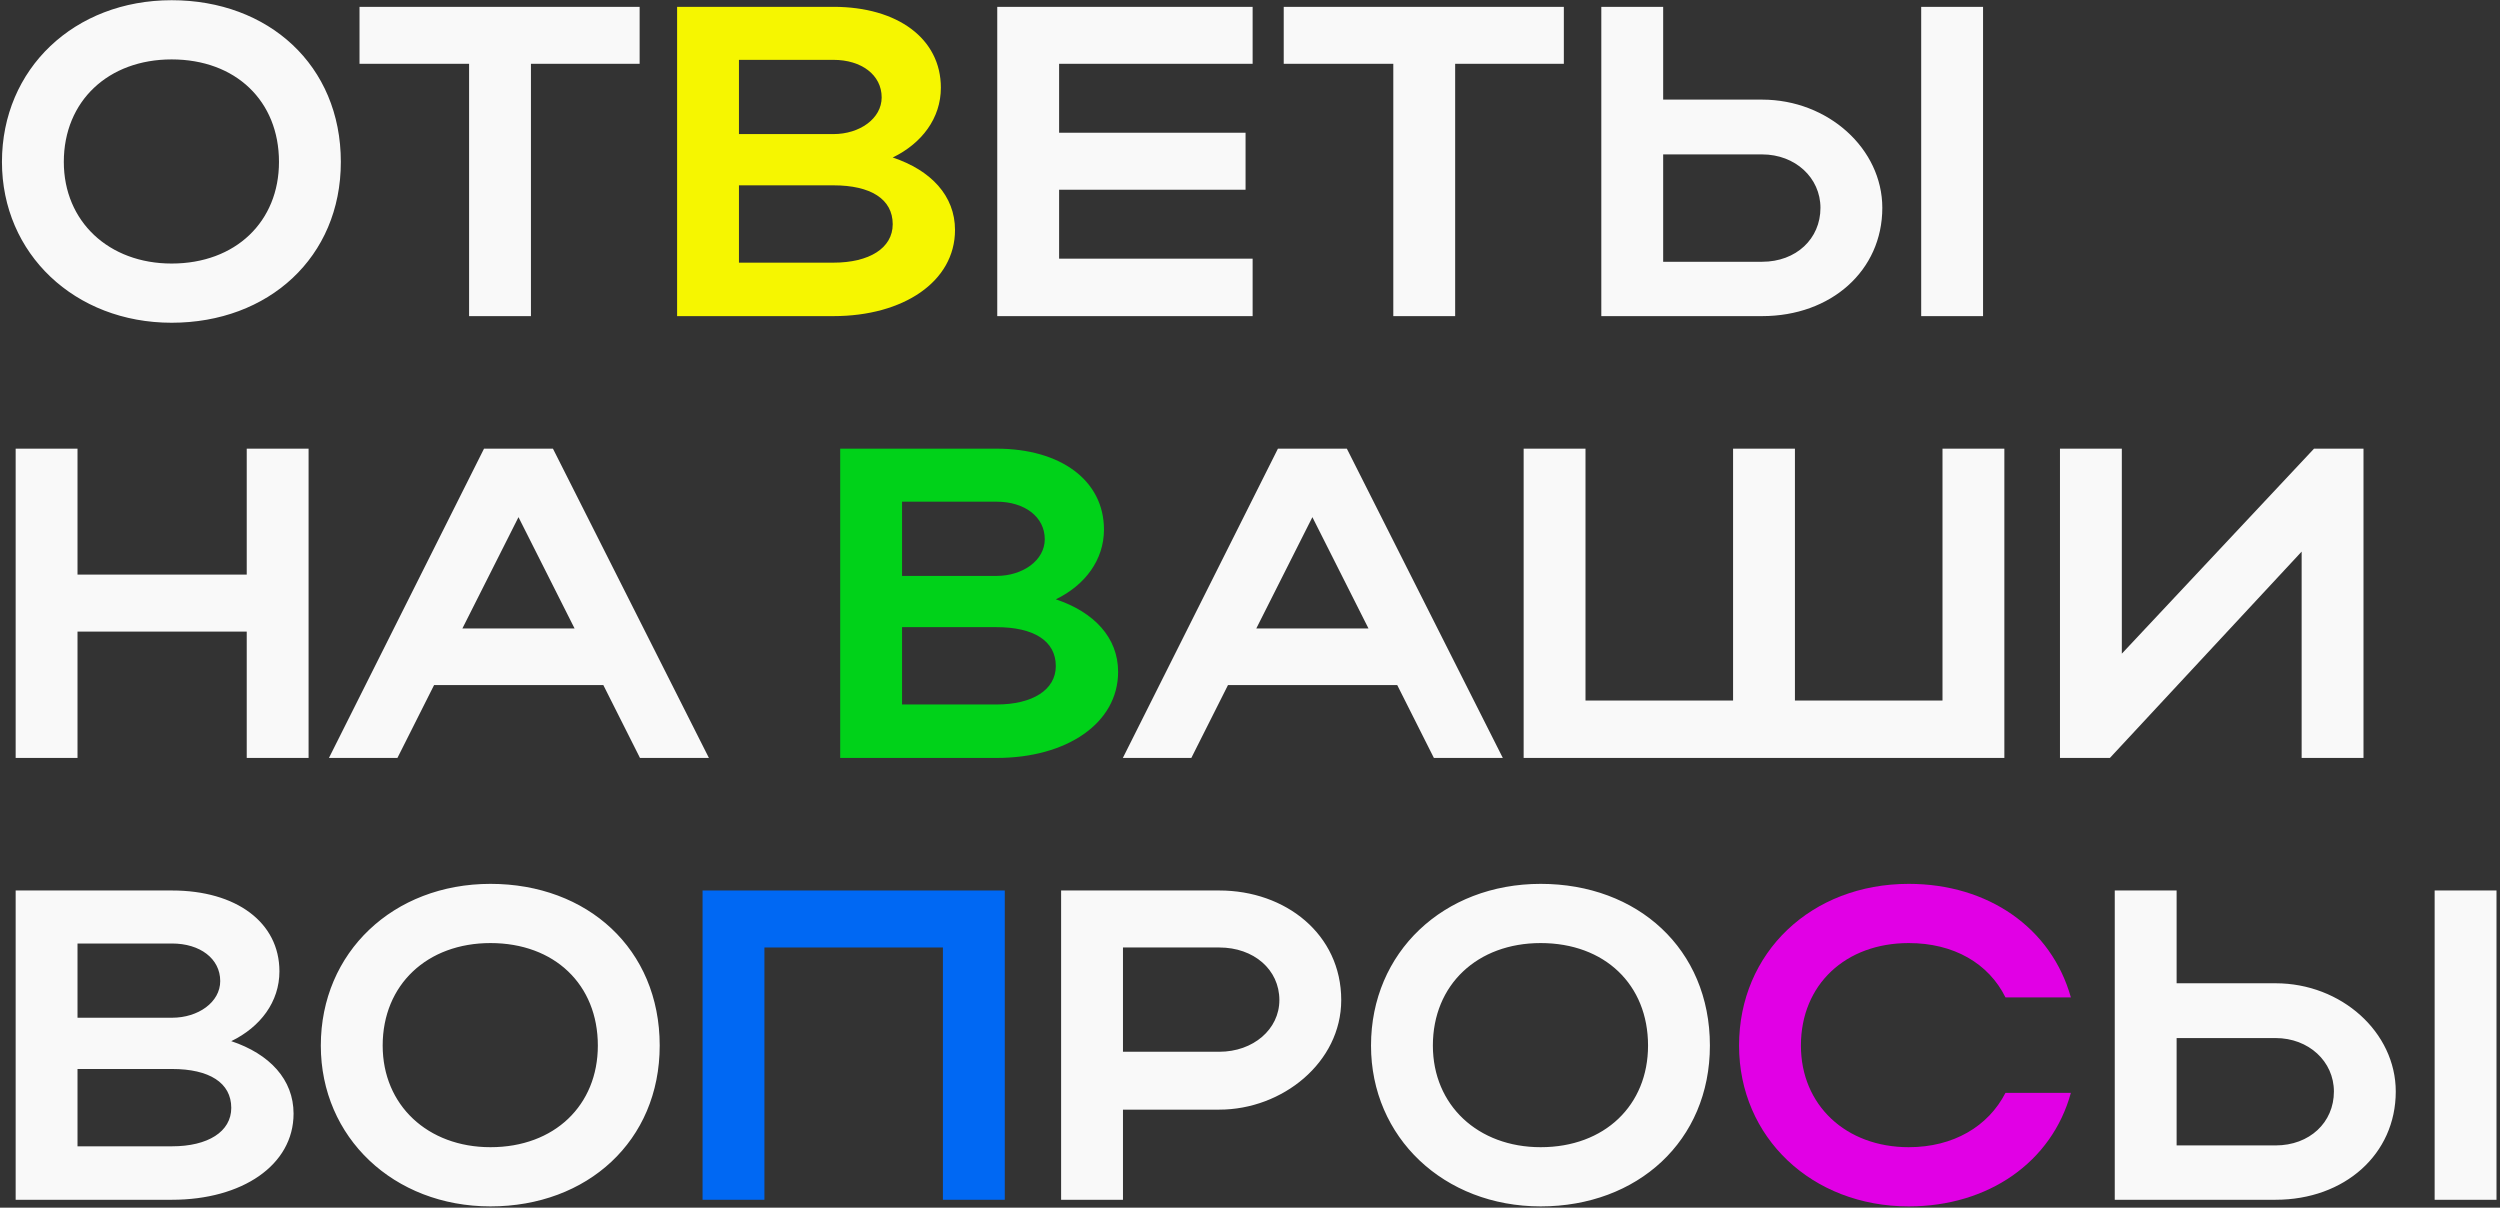
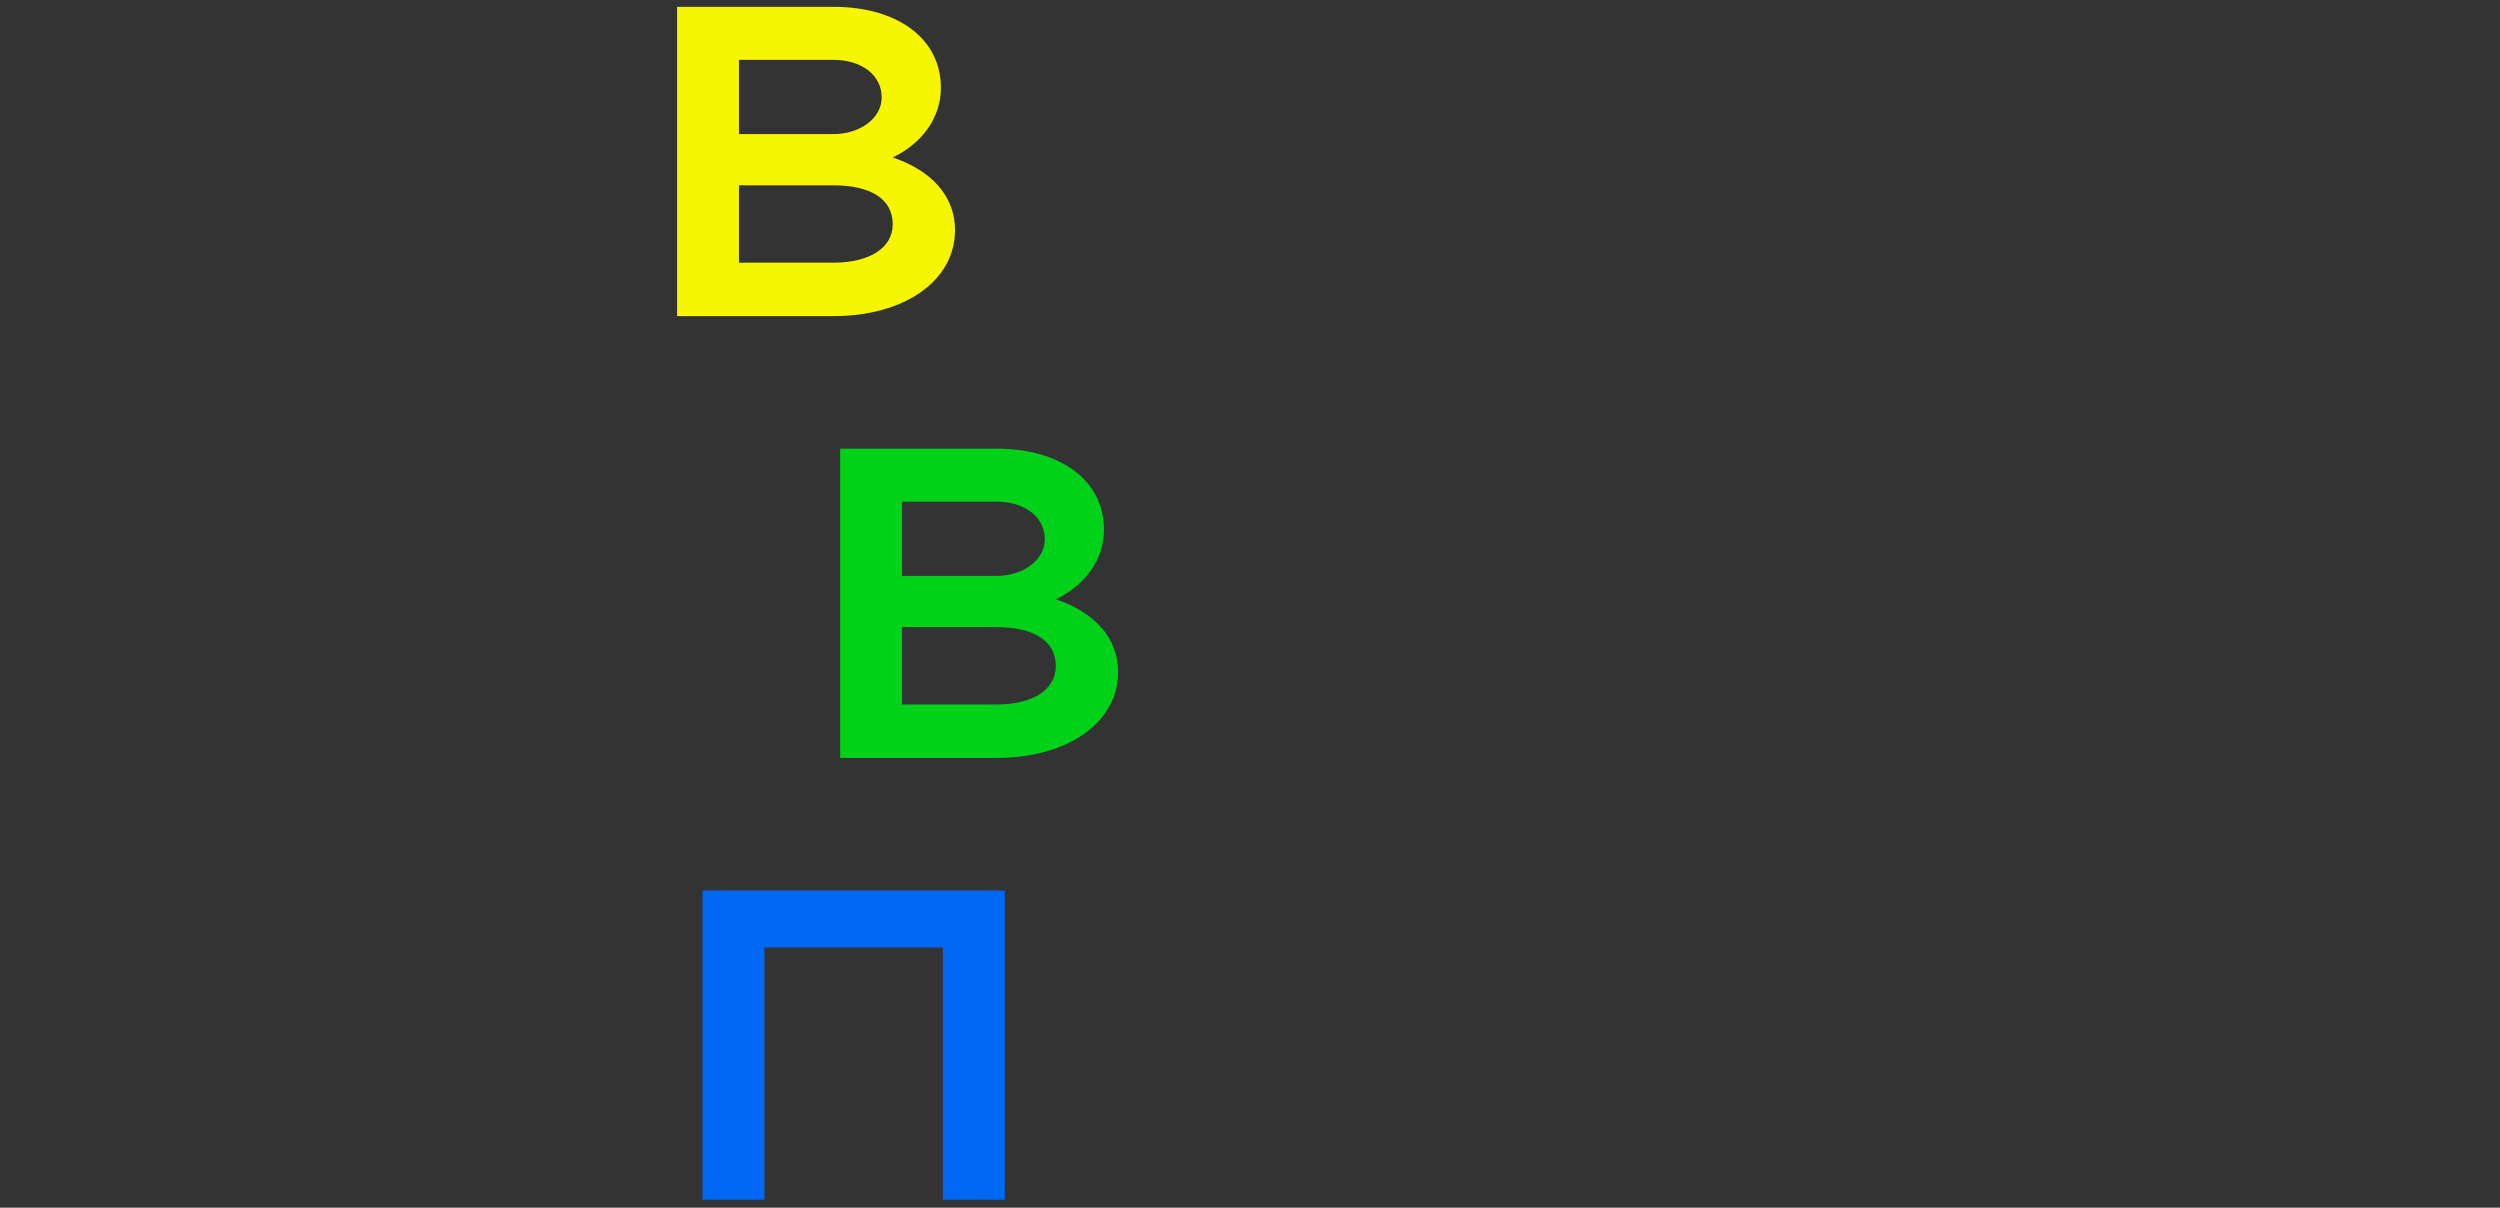
<svg xmlns="http://www.w3.org/2000/svg" width="679" height="328" viewBox="0 0 679 328" fill="none">
  <rect x="0" y="0" width="679" height="328" fill="#333333" stroke="none" />
-   <path d="M0.532 43.977C0.532 18.657 20.212 0.057 46.612 0.057C72.892 0.057 92.572 17.697 92.572 43.977C92.572 69.897 72.892 87.657 46.612 87.657C20.332 87.657 0.532 68.937 0.532 43.977ZM17.332 43.977C17.332 60.177 29.572 71.577 46.612 71.577C64.012 71.577 75.772 60.177 75.772 43.977C75.772 27.417 64.012 16.137 46.612 16.137C29.452 16.137 17.332 27.417 17.332 43.977ZM127.404 85.857V17.337H97.644V1.857H173.724V17.337H144.204V85.857H127.404ZM270.854 85.857V1.857H340.214V17.337H287.654V36.057H338.294V51.537H287.654V70.257H340.214V85.857H270.854ZM378.42 85.857V17.337H348.66V1.857H424.74V17.337H395.22V85.857H378.42ZM434.916 1.857H451.716V27.057H478.596C496.476 27.057 511.236 40.377 511.236 56.457C511.236 73.497 497.316 85.857 478.596 85.857H434.916V1.857ZM521.796 1.857H538.596V85.857H521.796V1.857ZM494.436 56.457C494.436 48.297 487.596 41.937 478.596 41.937H451.716V71.097H478.596C487.836 71.097 494.436 64.857 494.436 56.457ZM4.252 205.857V121.857H21.052V156.057H67.012V121.857H83.812V205.857H67.012V171.537H21.052V205.857H4.252ZM89.34 205.857L131.46 121.857H150.18L192.54 205.857H173.82L163.86 186.057H117.9L107.94 205.857H89.34ZM125.58 170.697H156.06L140.82 140.457L125.58 170.697ZM304.965 205.857L347.085 121.857H365.805L408.165 205.857H389.445L379.485 186.057H333.525L323.565 205.857H304.965ZM341.205 170.697H371.685L356.445 140.457L341.205 170.697ZM413.823 205.857V121.857H430.623V190.257H470.703V121.857H487.503V190.257H527.583V121.857H544.383V205.857H413.823ZM641.927 205.857H625.127V149.817L573.047 205.857H559.487V121.857H576.287V177.537L628.487 121.857H641.927V205.857ZM4.252 325.857V241.857H46.732C64.132 241.857 75.892 250.497 75.892 263.817C75.892 272.097 70.732 278.937 62.812 282.777C73.252 286.257 79.732 293.217 79.732 302.457C79.732 316.497 65.692 325.857 46.732 325.857H4.252ZM59.812 266.457C59.812 260.337 54.292 256.257 46.732 256.257H21.052V276.417H46.732C53.812 276.417 59.812 272.217 59.812 266.457ZM62.812 300.897C62.812 294.057 56.812 290.337 46.732 290.337H21.052V311.337H46.732C56.452 311.337 62.812 307.377 62.812 300.897ZM87.134 283.977C87.134 258.657 106.814 240.057 133.214 240.057C159.494 240.057 179.174 257.697 179.174 283.977C179.174 309.897 159.494 327.657 133.214 327.657C106.934 327.657 87.134 308.937 87.134 283.977ZM103.934 283.977C103.934 300.177 116.174 311.577 133.214 311.577C150.614 311.577 162.374 300.177 162.374 283.977C162.374 267.417 150.614 256.137 133.214 256.137C116.054 256.137 103.934 267.417 103.934 283.977ZM288.198 325.857V241.857H331.158C349.158 241.857 364.278 253.737 364.278 271.617C364.278 288.537 348.318 301.377 331.158 301.377H304.998V325.857H288.198ZM347.478 271.617C347.478 263.337 340.518 257.337 331.158 257.337H304.998V285.657H331.158C340.398 285.657 347.478 279.537 347.478 271.617ZM372.368 283.977C372.368 258.657 392.048 240.057 418.448 240.057C444.728 240.057 464.408 257.697 464.408 283.977C464.408 309.897 444.728 327.657 418.448 327.657C392.168 327.657 372.368 308.937 372.368 283.977ZM389.168 283.977C389.168 300.177 401.408 311.577 418.448 311.577C435.848 311.577 447.608 300.177 447.608 283.977C447.608 267.417 435.848 256.137 418.448 256.137C401.288 256.137 389.168 267.417 389.168 283.977ZM574.369 241.857H591.169V267.057H618.049C635.929 267.057 650.689 280.377 650.689 296.457C650.689 313.497 636.769 325.857 618.049 325.857H574.369V241.857ZM661.249 241.857H678.049V325.857H661.249V241.857ZM633.889 296.457C633.889 288.297 627.049 281.937 618.049 281.937H591.169V311.097H618.049C627.289 311.097 633.889 304.857 633.889 296.457Z" fill="#F9F9F9" />
  <path d="M183.901 85.857V1.857H226.381C243.781 1.857 255.541 10.497 255.541 23.817C255.541 32.097 250.381 38.937 242.461 42.777C252.901 46.257 259.381 53.217 259.381 62.457C259.381 76.497 245.341 85.857 226.381 85.857H183.901ZM239.461 26.457C239.461 20.337 233.941 16.257 226.381 16.257H200.701V36.417H226.381C233.461 36.417 239.461 32.217 239.461 26.457ZM242.461 60.897C242.461 54.057 236.461 50.337 226.381 50.337H200.701V71.337H226.381C236.101 71.337 242.461 67.377 242.461 60.897Z" fill="#F6F600" />
  <path d="M228.198 205.857V121.857H270.678C288.078 121.857 299.838 130.497 299.838 143.817C299.838 152.097 294.678 158.937 286.758 162.777C297.198 166.257 303.678 173.217 303.678 182.457C303.678 196.497 289.638 205.857 270.678 205.857H228.198ZM283.758 146.457C283.758 140.337 278.238 136.257 270.678 136.257H244.998V156.417H270.678C277.758 156.417 283.758 152.217 283.758 146.457ZM286.758 180.897C286.758 174.057 280.758 170.337 270.678 170.337H244.998V191.337H270.678C280.398 191.337 286.758 187.377 286.758 180.897Z" fill="#00D219" />
  <path d="M190.815 241.857H272.895V325.857H256.095V257.337H207.615V325.857H190.815V241.857Z" fill="#0068F3" />
-   <path d="M489.129 283.977C489.129 300.177 501.369 311.577 518.409 311.577C530.529 311.577 540.009 305.937 544.689 296.817H562.449C557.289 315.657 540.009 327.657 518.409 327.657C492.129 327.657 472.329 308.937 472.329 283.977C472.329 258.657 492.009 240.057 518.409 240.057C540.009 240.057 557.169 252.057 562.449 270.897H544.689C540.129 261.657 530.649 256.137 518.409 256.137C501.249 256.137 489.129 267.417 489.129 283.977Z" fill="#E100E5" />
</svg>